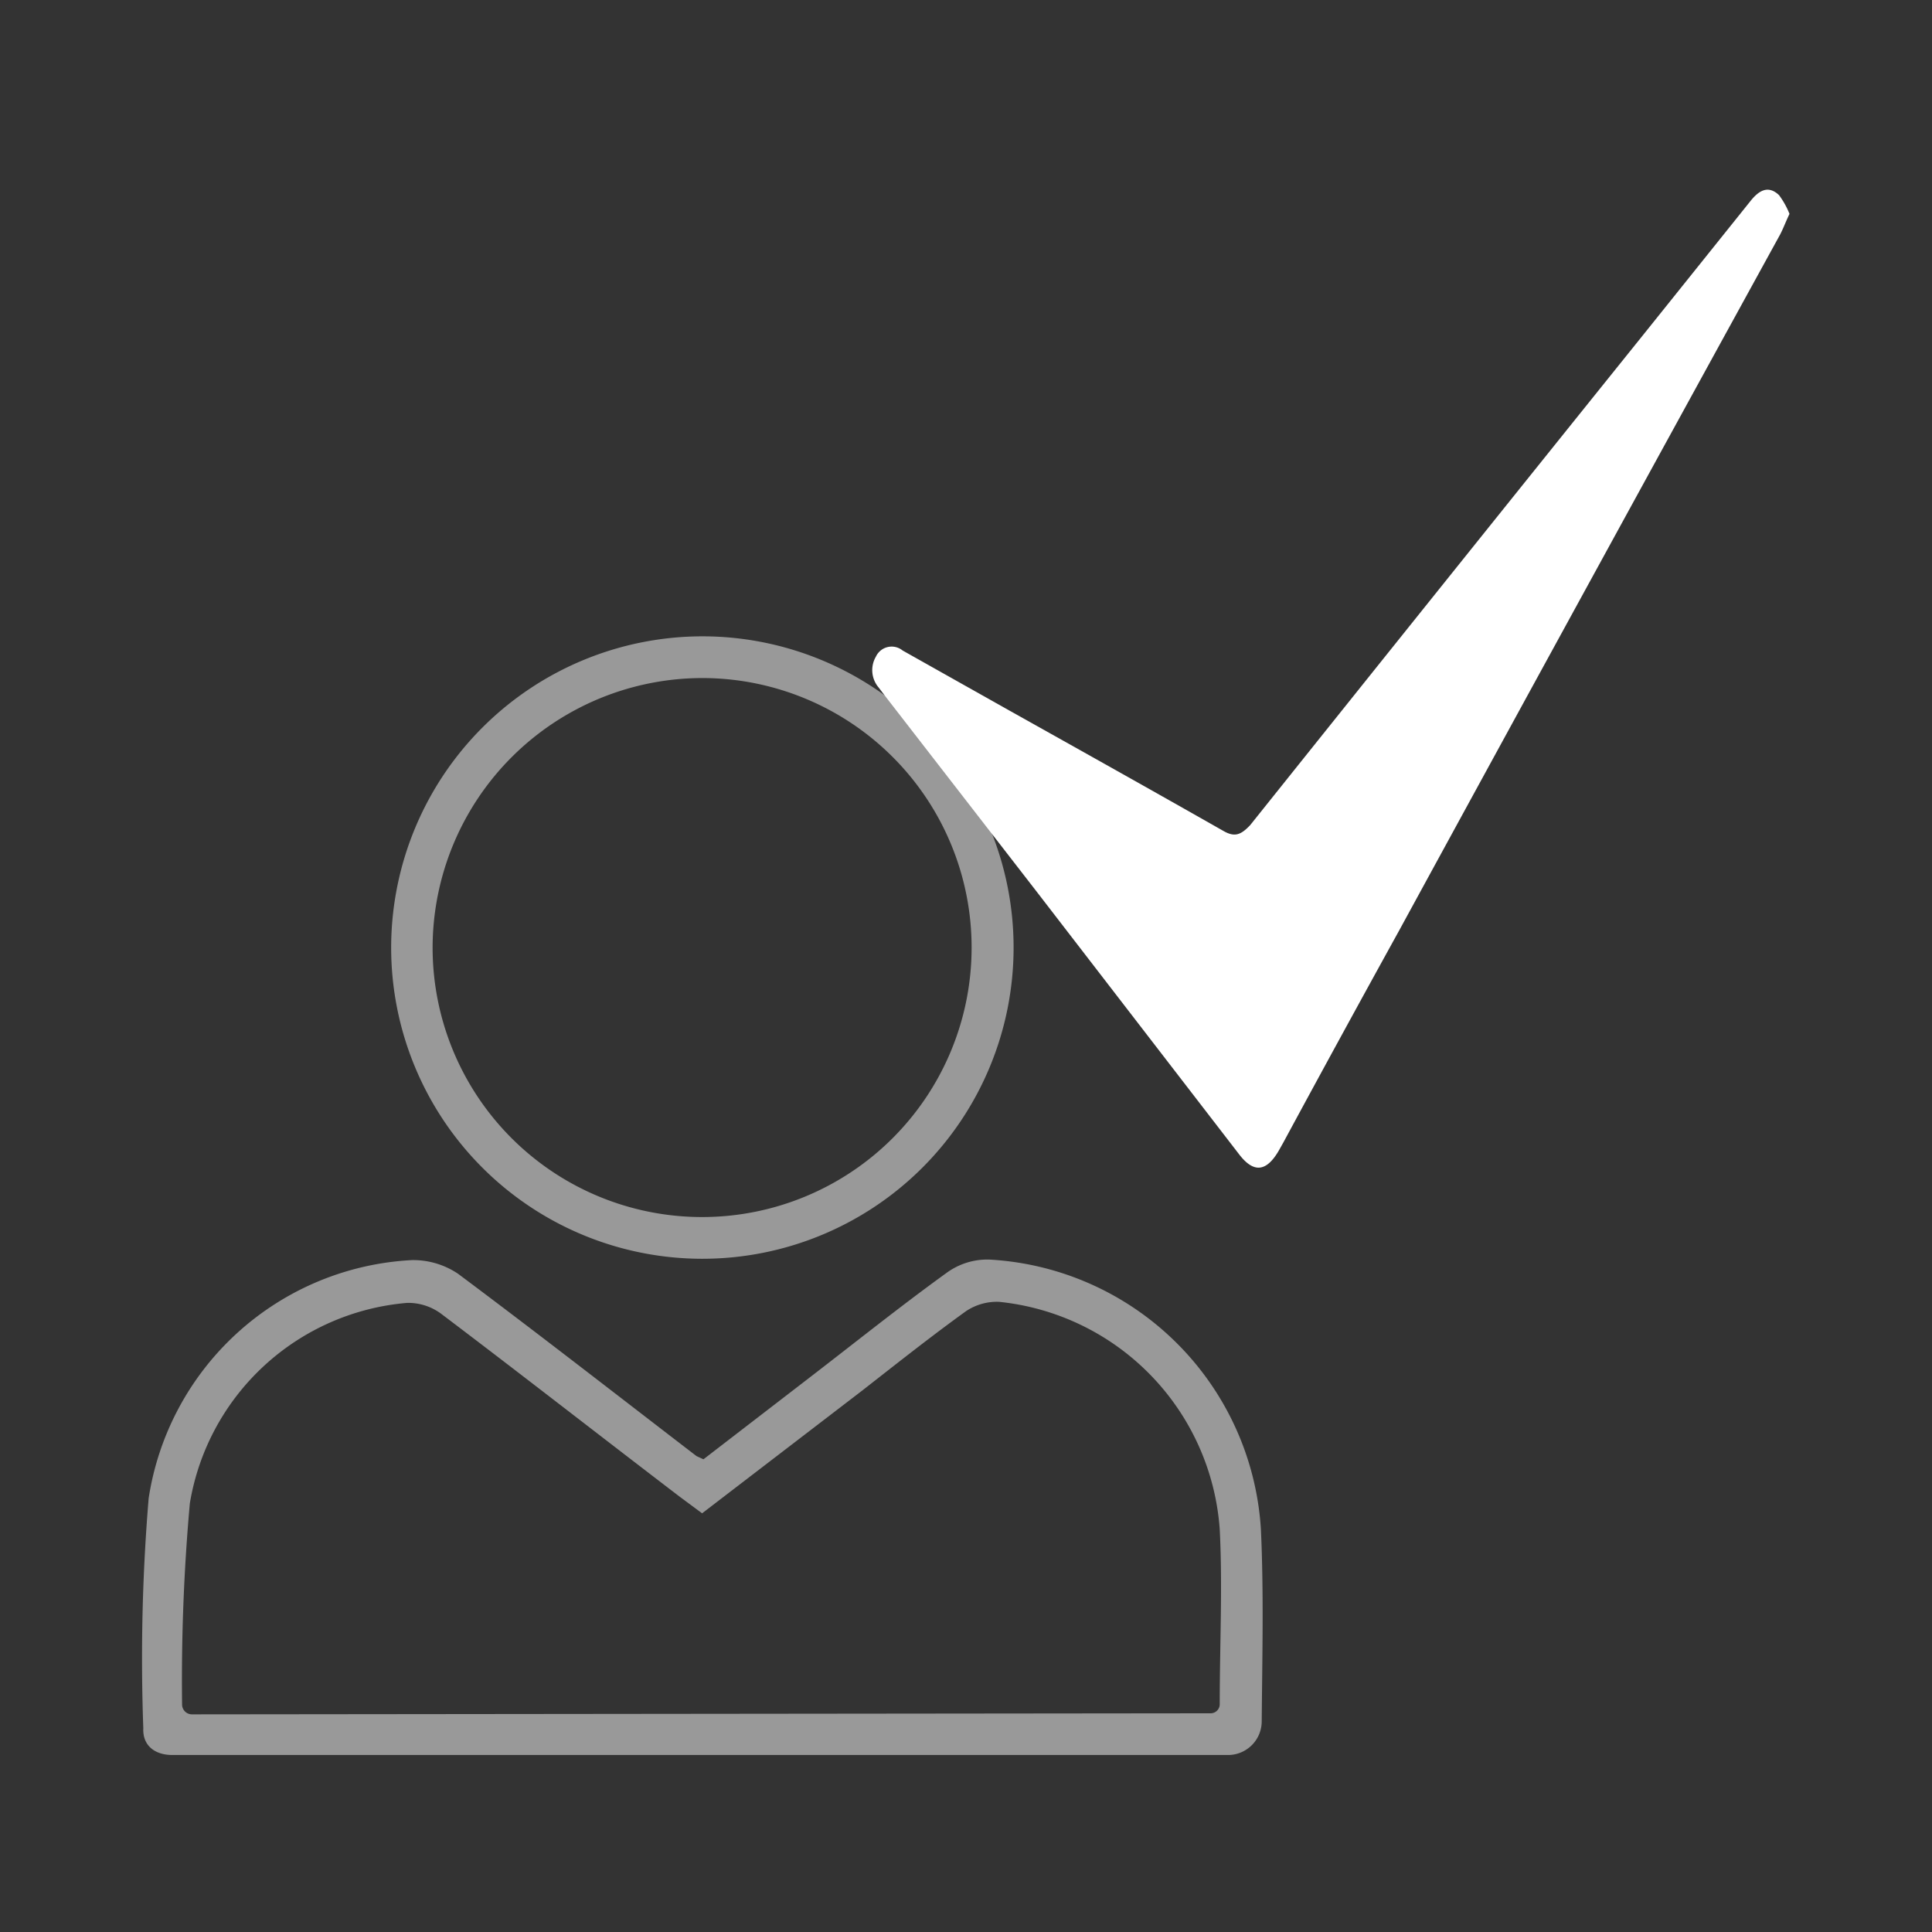
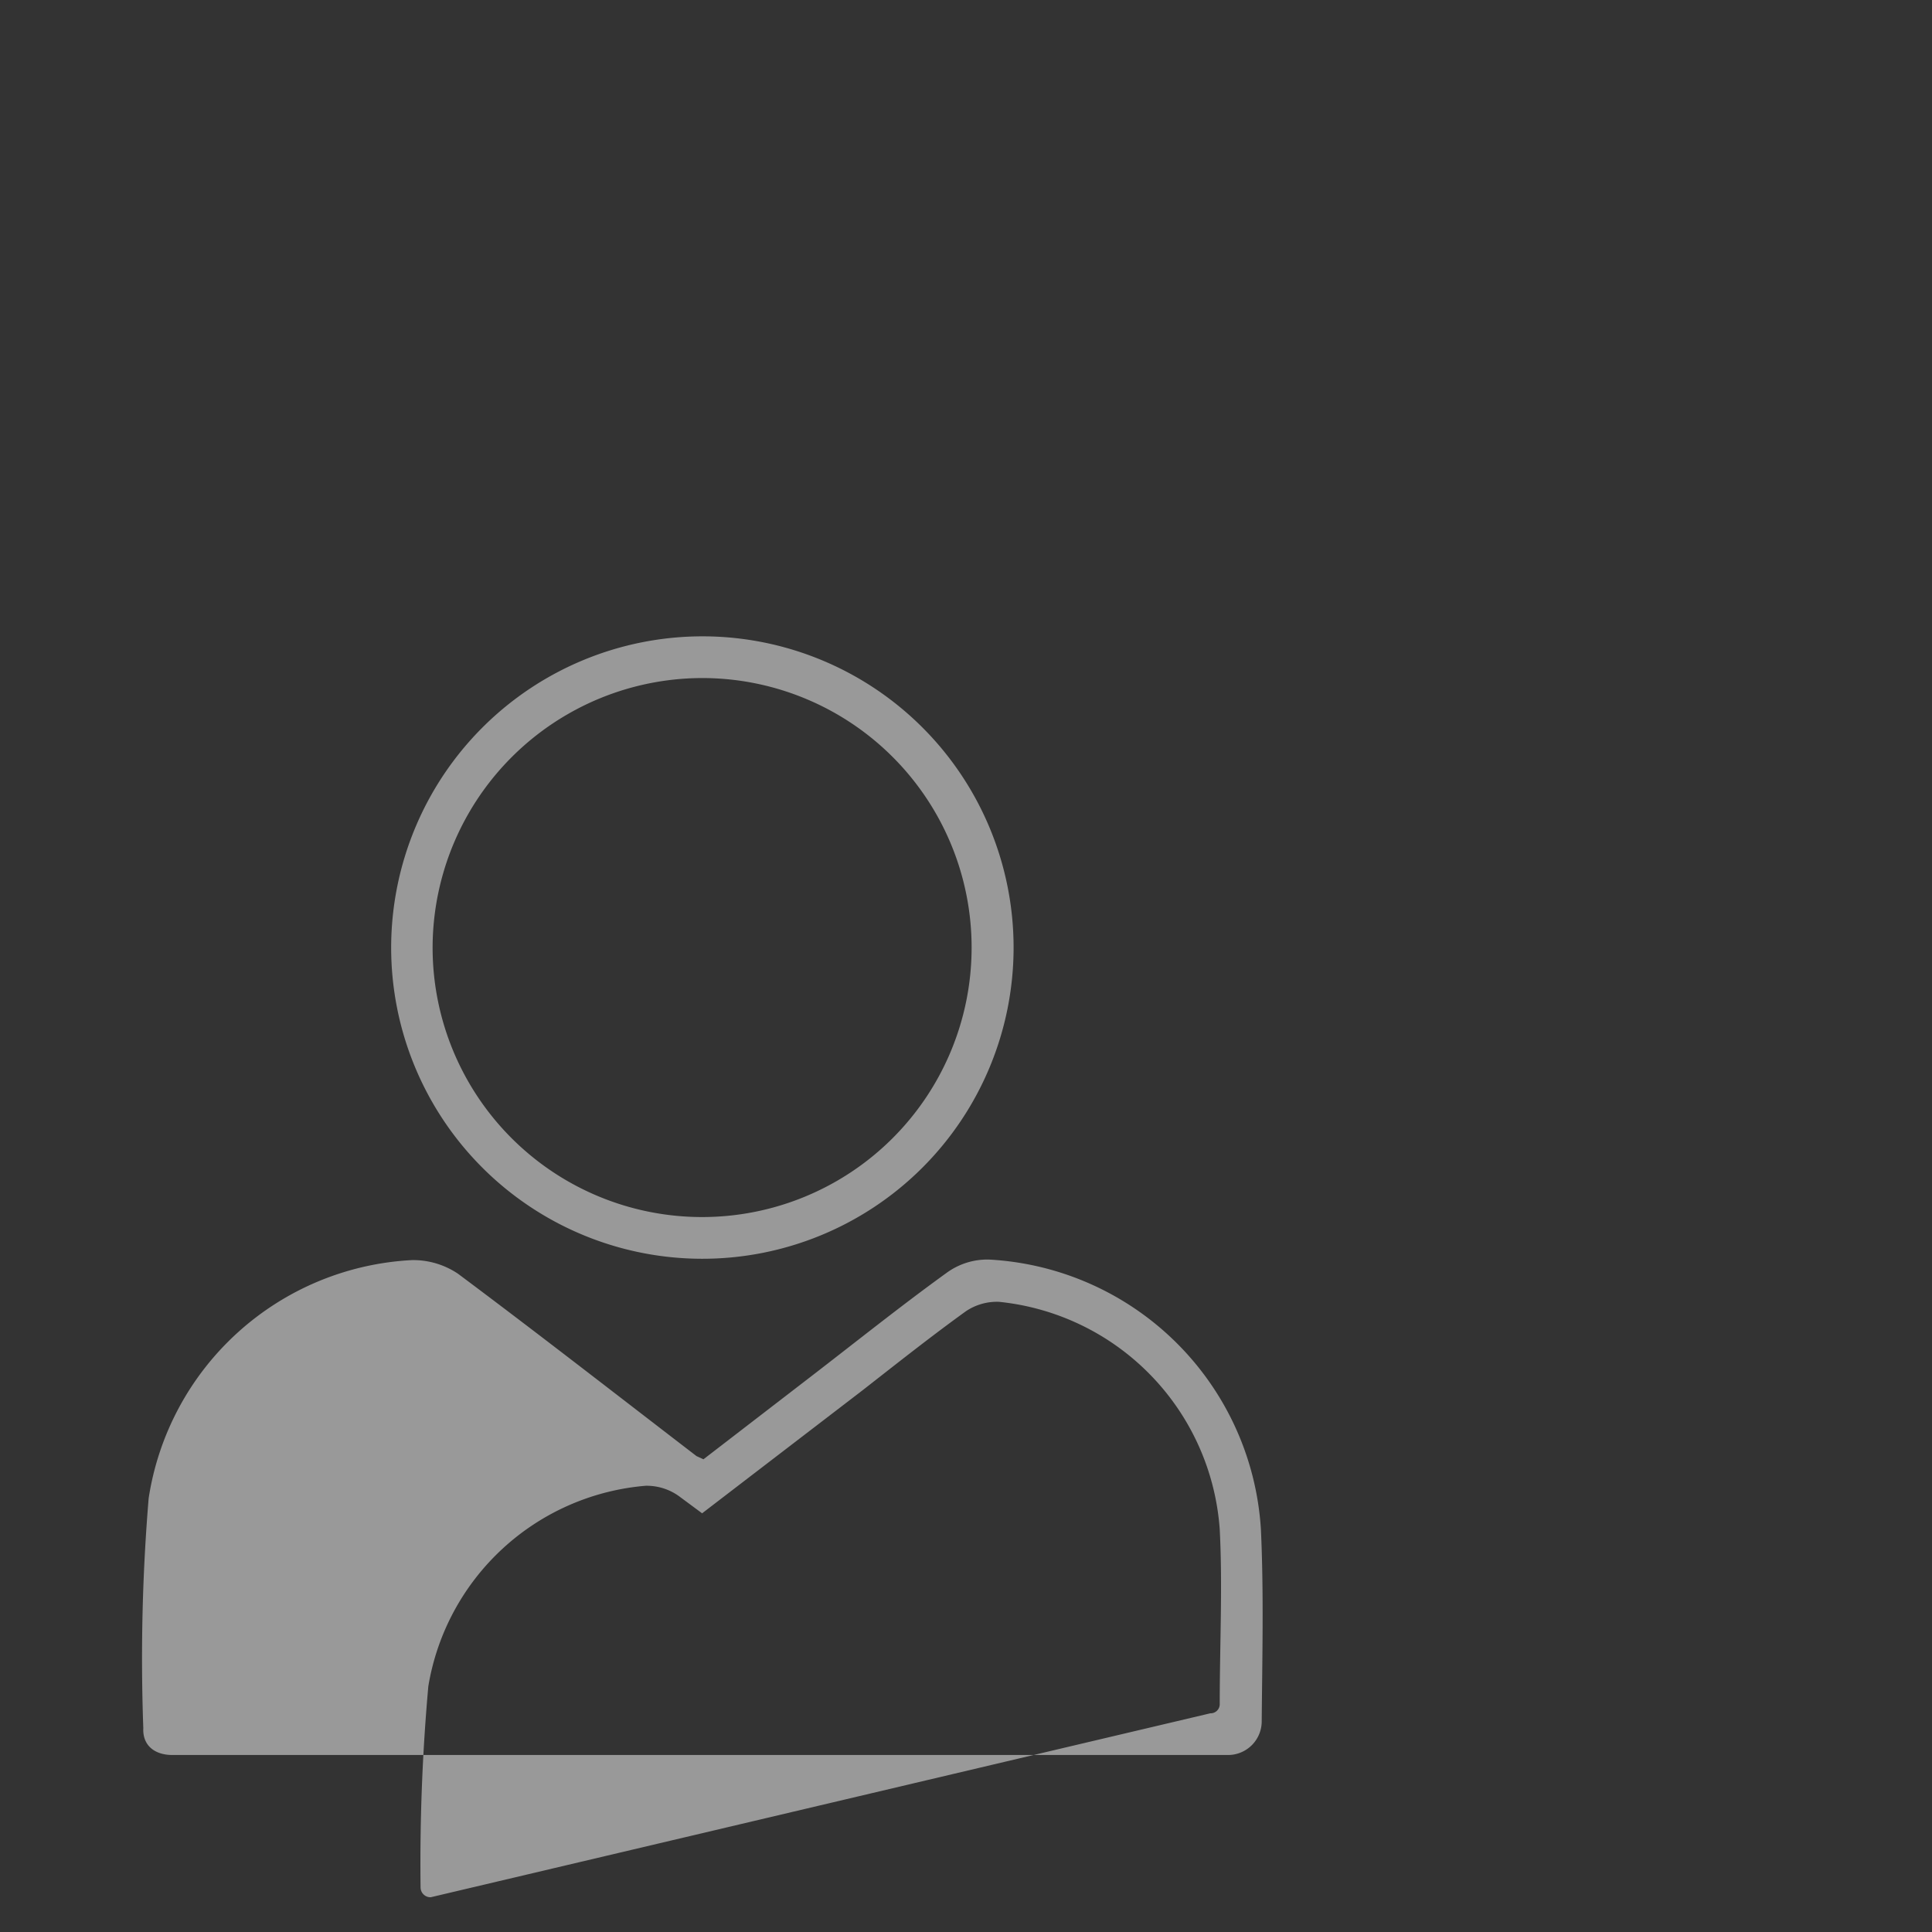
<svg xmlns="http://www.w3.org/2000/svg" id="Layer_1" data-name="Layer 1" viewBox="0 0 72.26 72.26">
  <rect x="0" y="0" width="72.26" height="72.26" fill="#333333" stroke="none" />
  <defs>
    <style>.cls-1{opacity:0.5;}.cls-2{fill:#fff;}</style>
  </defs>
  <g class="cls-1">
-     <path class="cls-2" d="M47.19,64.39a1.26,1.26,0,0,1-1.25,1.25H6.45c-.68,0-1.12-.37-1.09-1a72.43,72.43,0,0,1,.2-8.6,10.51,10.51,0,0,1,9.85-8.91,3,3,0,0,1,1.72.51c3,2.24,5.95,4.54,8.92,6.82l.26.12,4-3.08c1.69-1.3,3.36-2.64,5.09-3.89A2.58,2.58,0,0,1,37,47.11,10.77,10.77,0,0,1,47.16,57.2C47.27,59.57,47.21,62,47.19,64.39Zm-1.92-.31a.34.34,0,0,0,.35-.35c0-2.24.11-4.39,0-6.53a9.21,9.21,0,0,0-8.26-8.51,2.08,2.08,0,0,0-1.23.35C34.8,50,33.54,51,32.26,52l-6,4.6L25.45,56c-3-2.29-5.93-4.58-8.92-6.84a2.07,2.07,0,0,0-1.3-.43,9,9,0,0,0-8.13,7.5,74.24,74.24,0,0,0-.29,7.52.37.37,0,0,0,.38.37Z" />
+     <path class="cls-2" d="M47.19,64.39a1.26,1.26,0,0,1-1.25,1.25H6.45c-.68,0-1.12-.37-1.09-1a72.43,72.43,0,0,1,.2-8.6,10.51,10.51,0,0,1,9.85-8.91,3,3,0,0,1,1.72.51c3,2.24,5.95,4.54,8.92,6.82l.26.12,4-3.08c1.69-1.3,3.36-2.64,5.09-3.89A2.58,2.58,0,0,1,37,47.11,10.77,10.77,0,0,1,47.16,57.2C47.27,59.57,47.21,62,47.19,64.39Zm-1.92-.31a.34.34,0,0,0,.35-.35c0-2.24.11-4.39,0-6.53a9.21,9.21,0,0,0-8.26-8.51,2.08,2.08,0,0,0-1.23.35C34.8,50,33.54,51,32.26,52l-6,4.6L25.45,56a2.07,2.07,0,0,0-1.3-.43,9,9,0,0,0-8.13,7.5,74.24,74.24,0,0,0-.29,7.52.37.37,0,0,0,.38.37Z" />
    <path class="cls-2" d="M26.3,23.8A11.64,11.64,0,1,1,14.63,35.42,11.65,11.65,0,0,1,26.3,23.8ZM16.18,35.44A10.08,10.08,0,1,0,26.31,25.36,10.1,10.1,0,0,0,16.18,35.44Z" />
  </g>
-   <path class="cls-2" d="M66.93,8c-.14.29-.23.54-.35.77q-7.14,13-14.27,26.07Q50.14,38.77,48,42.73l-.18.32c-.46.78-.93.83-1.47.13l-7.63-9.9L33.08,26l-.22-.29a1,1,0,0,1-.1-1.15.65.65,0,0,1,1-.23l4,2.25c2.68,1.5,5.36,3,8,4.5.42.24.65.15,1-.22q7.3-9.13,14.63-18.25l4.08-5.09c.31-.39.66-.61,1.07-.22A3.1,3.1,0,0,1,66.93,8Z" />
</svg>